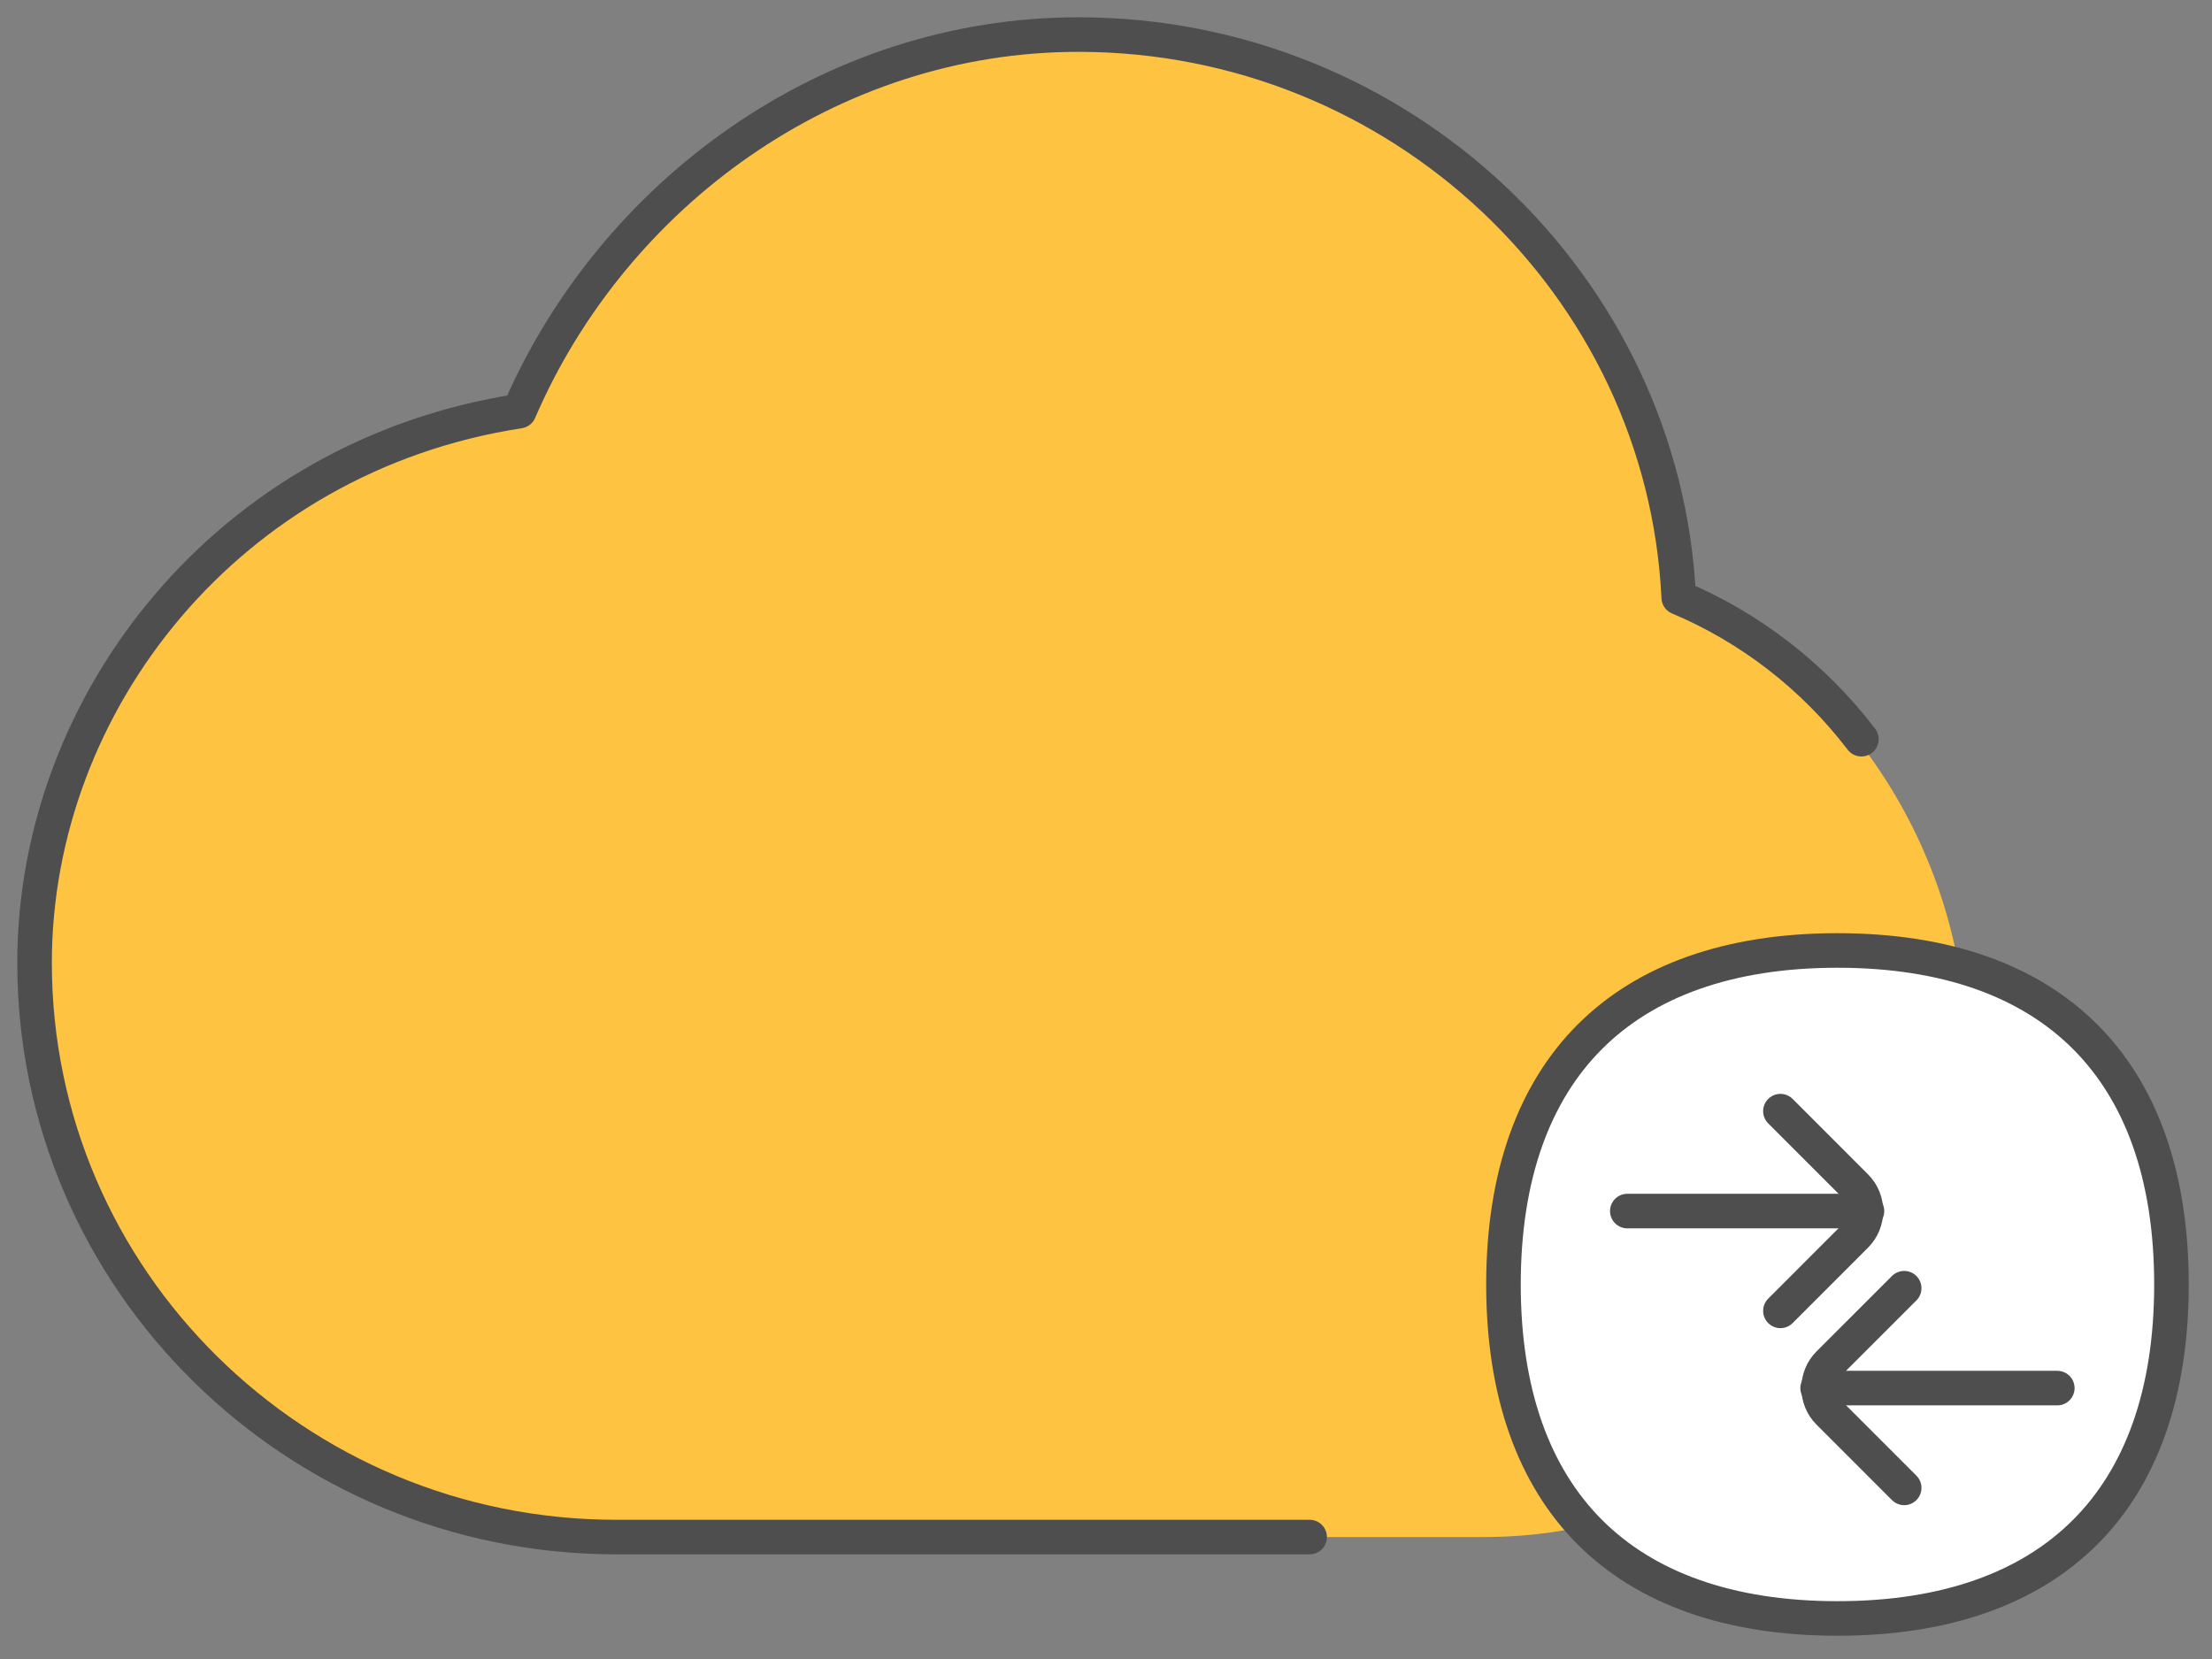
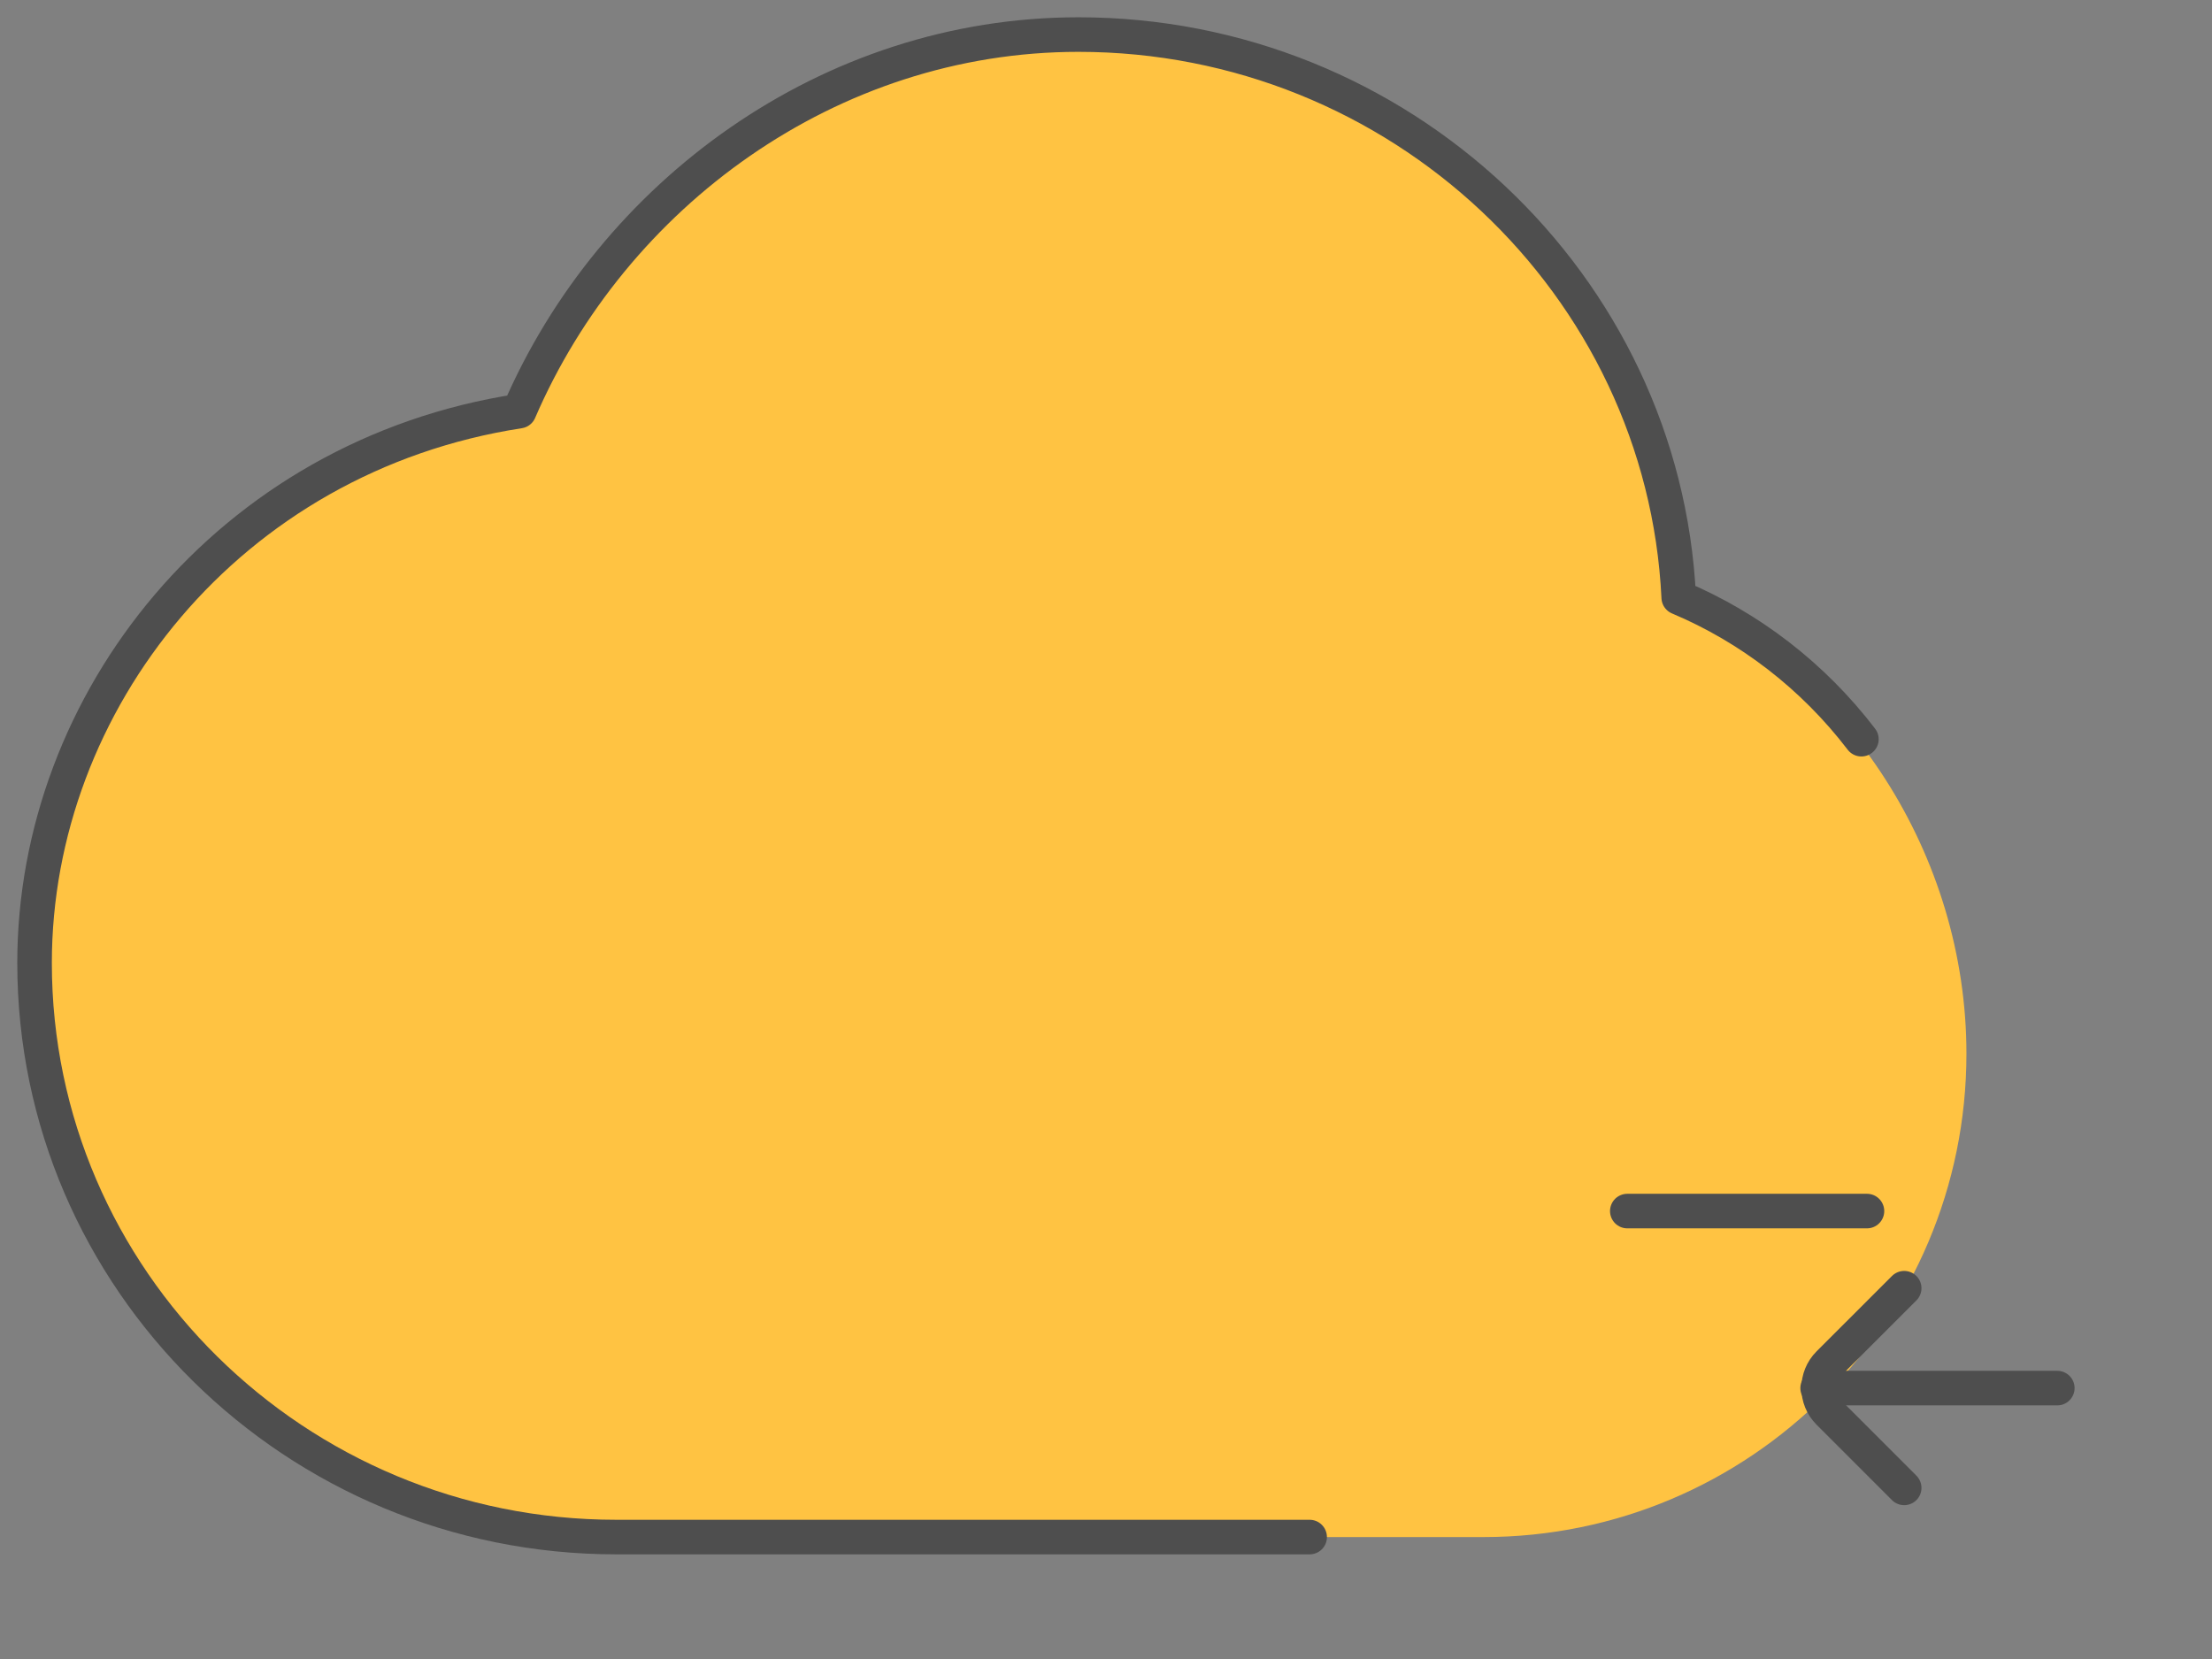
<svg xmlns="http://www.w3.org/2000/svg" width="64" height="48" viewBox="0 0 64 48" fill="none">
  <rect x="0" y="0" width="64" height="48" fill="#808080" stroke="none" />
  <g id="Group 176563">
    <path id="Vector" d="M17.762 44.472C8.504 44.472 1 37.033 1 27.86C1 20.26 6.587 13.23 14.974 11.873C17.601 5.618 23.823 1 31.09 1C40.392 1 47.992 8.213 48.509 17.299C53.44 19.452 56.895 24.749 56.895 30.487C56.895 38.206 50.64 44.472 42.921 44.472H17.762Z" fill="#FFC342" />
    <path id="Vector_2" d="M53.856 21.387C52.454 19.554 50.62 18.151 48.571 17.288C48.139 8.227 40.48 1 31.204 1C23.976 1 17.72 5.638 15.023 11.895C6.609 13.189 1 20.309 1 27.86C1 37.029 8.551 44.472 17.828 44.472H37.892" stroke="#4E4E4E" stroke-miterlimit="133.333" stroke-linecap="round" stroke-linejoin="round" />
    <g id="Group 176497">
-       <path id="Vector_2_2" d="M62.827 37.164C62.827 40.323 61.94 42.721 60.33 44.33C58.721 45.94 56.323 46.827 53.164 46.827C50.005 46.827 47.606 45.938 45.997 44.328C44.388 42.718 43.5 40.32 43.5 37.164C43.5 34.008 44.388 31.609 45.997 29.999C47.606 28.389 50.005 27.5 53.164 27.5C56.323 27.5 58.721 28.388 60.33 29.997C61.94 31.606 62.827 34.005 62.827 37.164Z" fill="white" stroke="#4E4E4E" />
      <g id="Group 176501">
        <g id="Group 176489">
          <path id="Vector 2720" d="M47.083 35.04L54.017 35.04" stroke="#4E4E4E" stroke-linecap="round" />
-           <path id="Vector 2721" d="M51.513 37.927L53.694 35.745C54.085 35.355 54.085 34.722 53.694 34.331L51.513 32.149" stroke="#4E4E4E" stroke-linecap="round" />
        </g>
        <g id="Group 176500">
          <path id="Vector 2720_2" d="M59.524 40.162L52.59 40.162" stroke="#4E4E4E" stroke-linecap="round" />
          <path id="Vector 2721_2" d="M55.094 43.049L52.912 40.867C52.522 40.477 52.522 39.844 52.912 39.453L55.094 37.272" stroke="#4E4E4E" stroke-linecap="round" />
        </g>
      </g>
    </g>
  </g>
</svg>